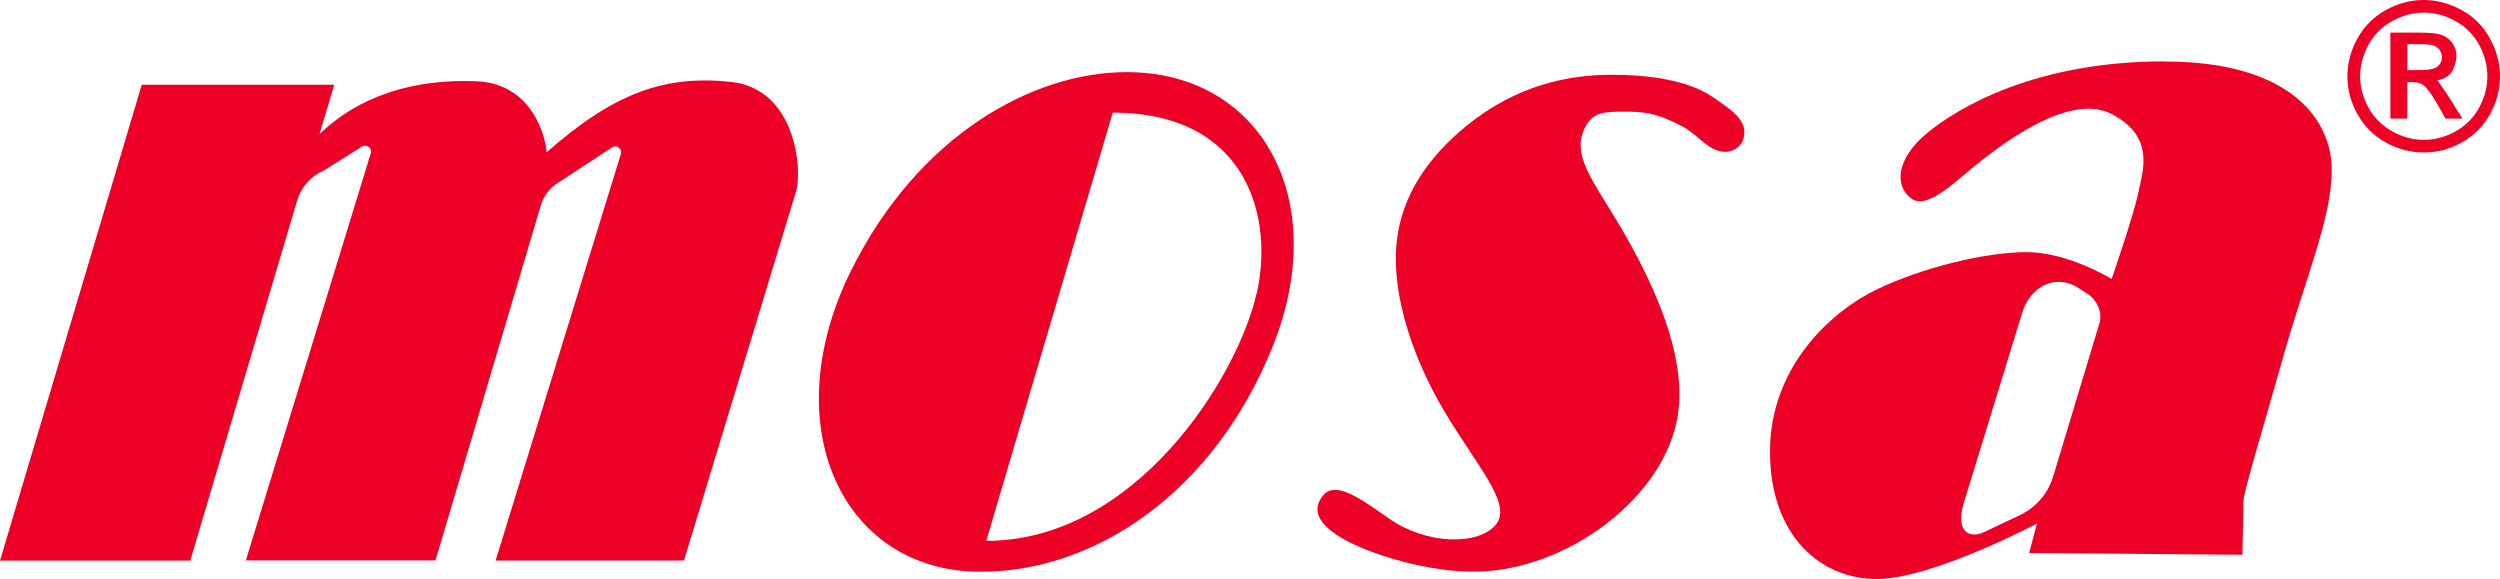
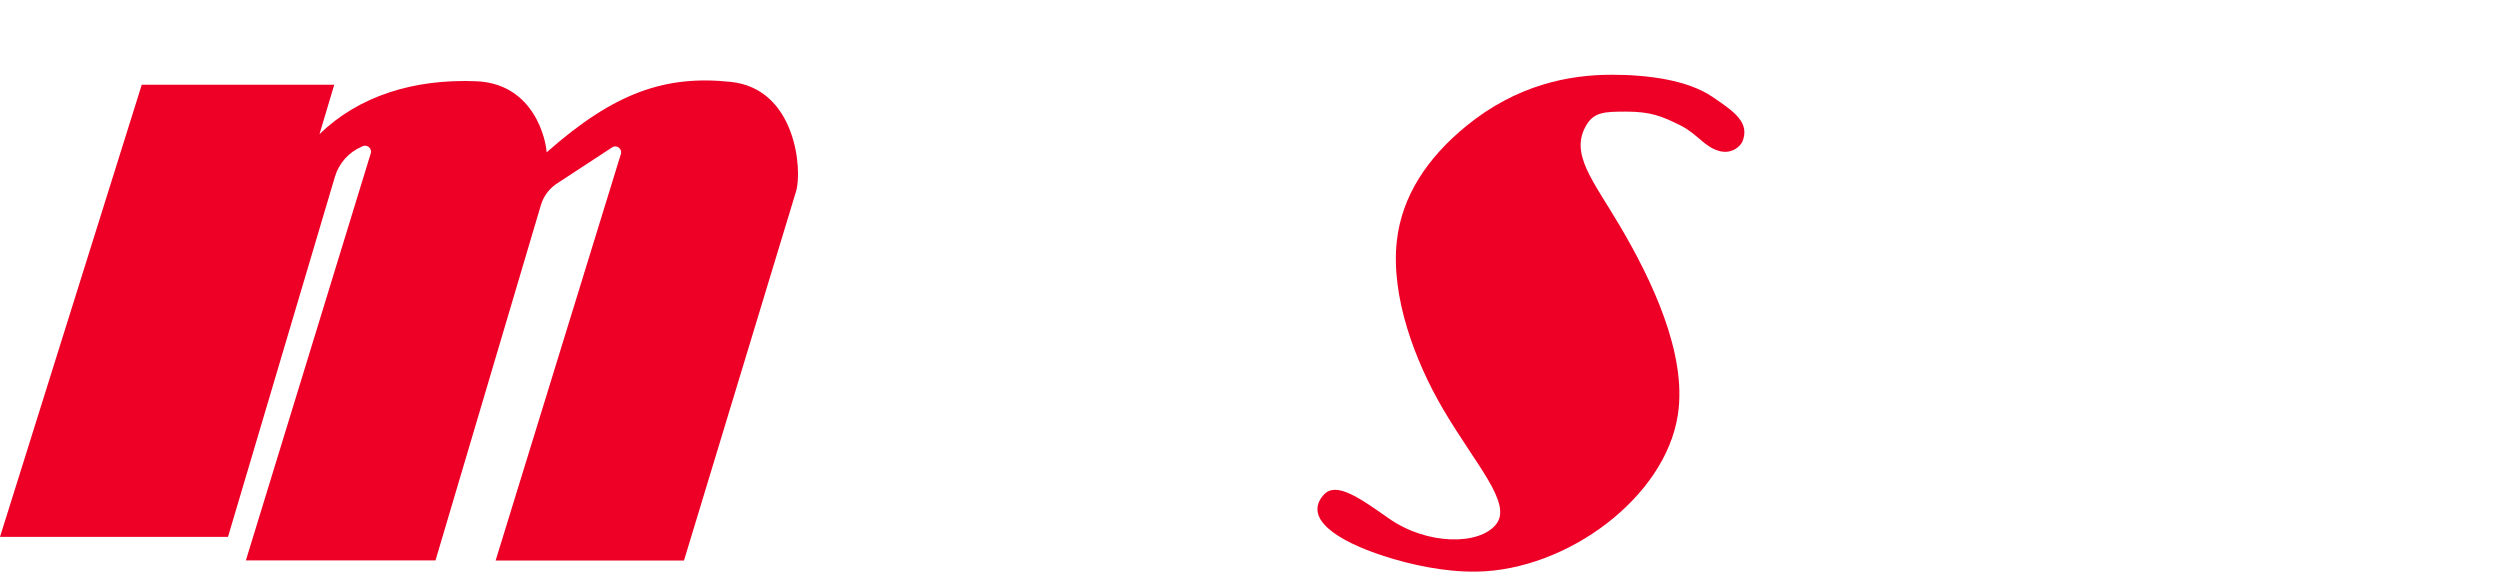
<svg xmlns="http://www.w3.org/2000/svg" viewBox="0 0 200 46.32" data-sanitized-data-name="Layer 2" data-name="Layer 2" id="Layer_2">
  <defs>
    <style>
      .cls-1 {
        fill: #ee0026;
        stroke-width: 0px;
      }
    </style>
  </defs>
  <g data-sanitized-data-name="Layer 1" data-name="Layer 1" id="Layer_1-2">
    <g>
      <g>
-         <path d="M173.15,4.91c-10.27,0-16.51,3.67-19.01,5.76-2.5,2.08-2.56,4.23-1.25,5.2,1.31.97,3.54-1.39,5.48-2.91,1.95-1.53,7.29-5.62,10.62-3.81,3.33,1.79,2.5,4.29,2.08,6.24-.41,1.95-2.14,6.93-2.14,6.93,0,0-3.48-2.15-6.8-2.15s-8.39,1.25-12,2.99c-3.61,1.73-8.53,6.17-8.53,12.96s4.09,10.2,8.53,10.2,12.83-4.44,12.83-4.44l-.63,2.36,17.06.14s.08-3.47.08-4.23,1.38-5.2,3.18-11.58c1.8-6.38,3.89-11.11,3.89-14.98s-3.12-8.67-13.39-8.67ZM167.94,25.91l-3.68,12.19c-.41,1.37-1.39,2.51-2.69,3.12l-2.87,1.36c-1.04.49-2.3.09-1.61-2.3l4.69-15.28c.55-1.81,2.36-3.15,4.34-2.06l.84.54c.81.51,1.27,1.52.99,2.43Z" class="cls-1" />
-         <path d="M11.34,6.78h15.4l-1.18,3.95c3.12-3.03,7.51-4.44,12.55-4.23,4.71.2,5.59,4.86,5.62,5.69,5.43-4.81,9.52-6.19,14.73-5.64,5.24.55,5.73,7.07,5.23,8.74-1.69,5.55-8.97,29.55-8.97,29.55h-15.07l10.02-32.52c.13-.42-.34-.77-.7-.53l-4.32,2.83c-.66.4-1.15,1.03-1.37,1.76l-8.44,28.45h-15.17L29.66,12.27c.13-.42-.33-.78-.71-.54l-3.02,1.9c-1.05.44-1.84,1.33-2.16,2.42l-8.55,28.8H0L11.34,6.78Z" class="cls-1" />
-         <path d="M90.13,5.77c-7.58,0-16.73,5.13-22.06,15.91-6.11,12.34-.74,24.06,10.4,24.06,9.09,0,18.62-6.29,23.34-18.01,4.73-11.75-.91-21.96-11.68-21.96ZM100.53,23.46c-1.53,6.77-9.71,19.81-21.63,19.81l10.12-34.26c10.71,0,12.91,8.32,11.52,14.45Z" class="cls-1" />
+         <path d="M11.34,6.78h15.4l-1.18,3.95c3.12-3.03,7.51-4.44,12.55-4.23,4.71.2,5.59,4.86,5.62,5.69,5.43-4.81,9.52-6.19,14.73-5.64,5.24.55,5.73,7.07,5.23,8.74-1.69,5.55-8.97,29.55-8.97,29.55h-15.07l10.02-32.52c.13-.42-.34-.77-.7-.53l-4.32,2.83c-.66.4-1.15,1.03-1.37,1.76l-8.44,28.45h-15.17L29.66,12.27c.13-.42-.33-.78-.71-.54c-1.05.44-1.84,1.33-2.16,2.42l-8.55,28.8H0L11.34,6.78Z" class="cls-1" />
        <path d="M139.37,11.36c-.14.32-.81,1-1.83.72-1.19-.32-1.71-1.34-3.09-2.04-1.5-.75-2.41-1.11-4.34-1.11-1.67,0-2.54.02-3.16,1.01-1.44,2.32.48,4.46,2.67,8.18,2.48,4.22,5.36,10.16,4.61,15.06-1.01,6.63-8.87,12.43-16.09,12.55-2.57.04-5.28-.55-7.44-1.25-3.85-1.25-6.44-3.05-4.81-4.89.98-1.11,2.88.24,5.21,1.88,3.08,2.16,7.26,2.16,8.59.47,1.31-1.67-1.58-4.68-4.25-9.22-2.24-3.82-4.2-9.02-3.69-13.47.4-3.54,2.4-6.61,5.6-9.21,4.02-3.26,8.18-4.06,11.57-4.06,3.01,0,6.12.44,8.08,1.77,1.75,1.19,3.03,2.06,2.38,3.61Z" class="cls-1" />
      </g>
-       <path d="M193.9,0c1.02,0,2.02.26,3,.79.98.53,1.74,1.28,2.28,2.26.54.98.82,2,.82,3.06s-.27,2.06-.8,3.03c-.54.97-1.29,1.72-2.26,2.26-.97.54-1.98.8-3.04.8s-2.07-.27-3.04-.8c-.97-.54-1.72-1.29-2.26-2.26-.54-.97-.81-1.98-.81-3.03s.27-2.08.82-3.06c.55-.98,1.31-1.73,2.28-2.26.98-.53,1.98-.79,3-.79ZM193.9,1.01c-.86,0-1.69.22-2.5.66-.81.44-1.45,1.07-1.9,1.88-.46.82-.69,1.67-.69,2.55s.23,1.72.68,2.53c.45.81,1.08,1.43,1.89,1.88.81.45,1.65.68,2.53.68s1.72-.23,2.53-.68c.81-.45,1.44-1.08,1.88-1.88.45-.81.67-1.65.67-2.53s-.23-1.73-.68-2.55c-.46-.82-1.09-1.44-1.9-1.88-.81-.44-1.65-.66-2.5-.66ZM191.23,9.48V2.61h2.36c.81,0,1.39.06,1.75.19.36.13.65.35.86.66.21.32.32.65.32,1.01,0,.07,0,.29-.11.63-.1.32-.16.51-.33.73-.2.25-.44.38-.59.45-.19.09-.37.12-.49.13.15.25.75,1.09,1.15,1.73l.84,1.35h-1.35l-.61-1.08c-.48-.85-.87-1.38-1.16-1.6-.2-.16-.5-.24-.89-.24h-.4v2.92h-1.36ZM192.59,5.61h1.09c.64,0,1.08-.1,1.32-.29.23-.19.35-.45.35-.76,0-.2-.06-.39-.17-.55s-.27-.28-.47-.36-.57-.12-1.11-.12h-1.01v2.07Z" class="cls-1" />
    </g>
  </g>
</svg>